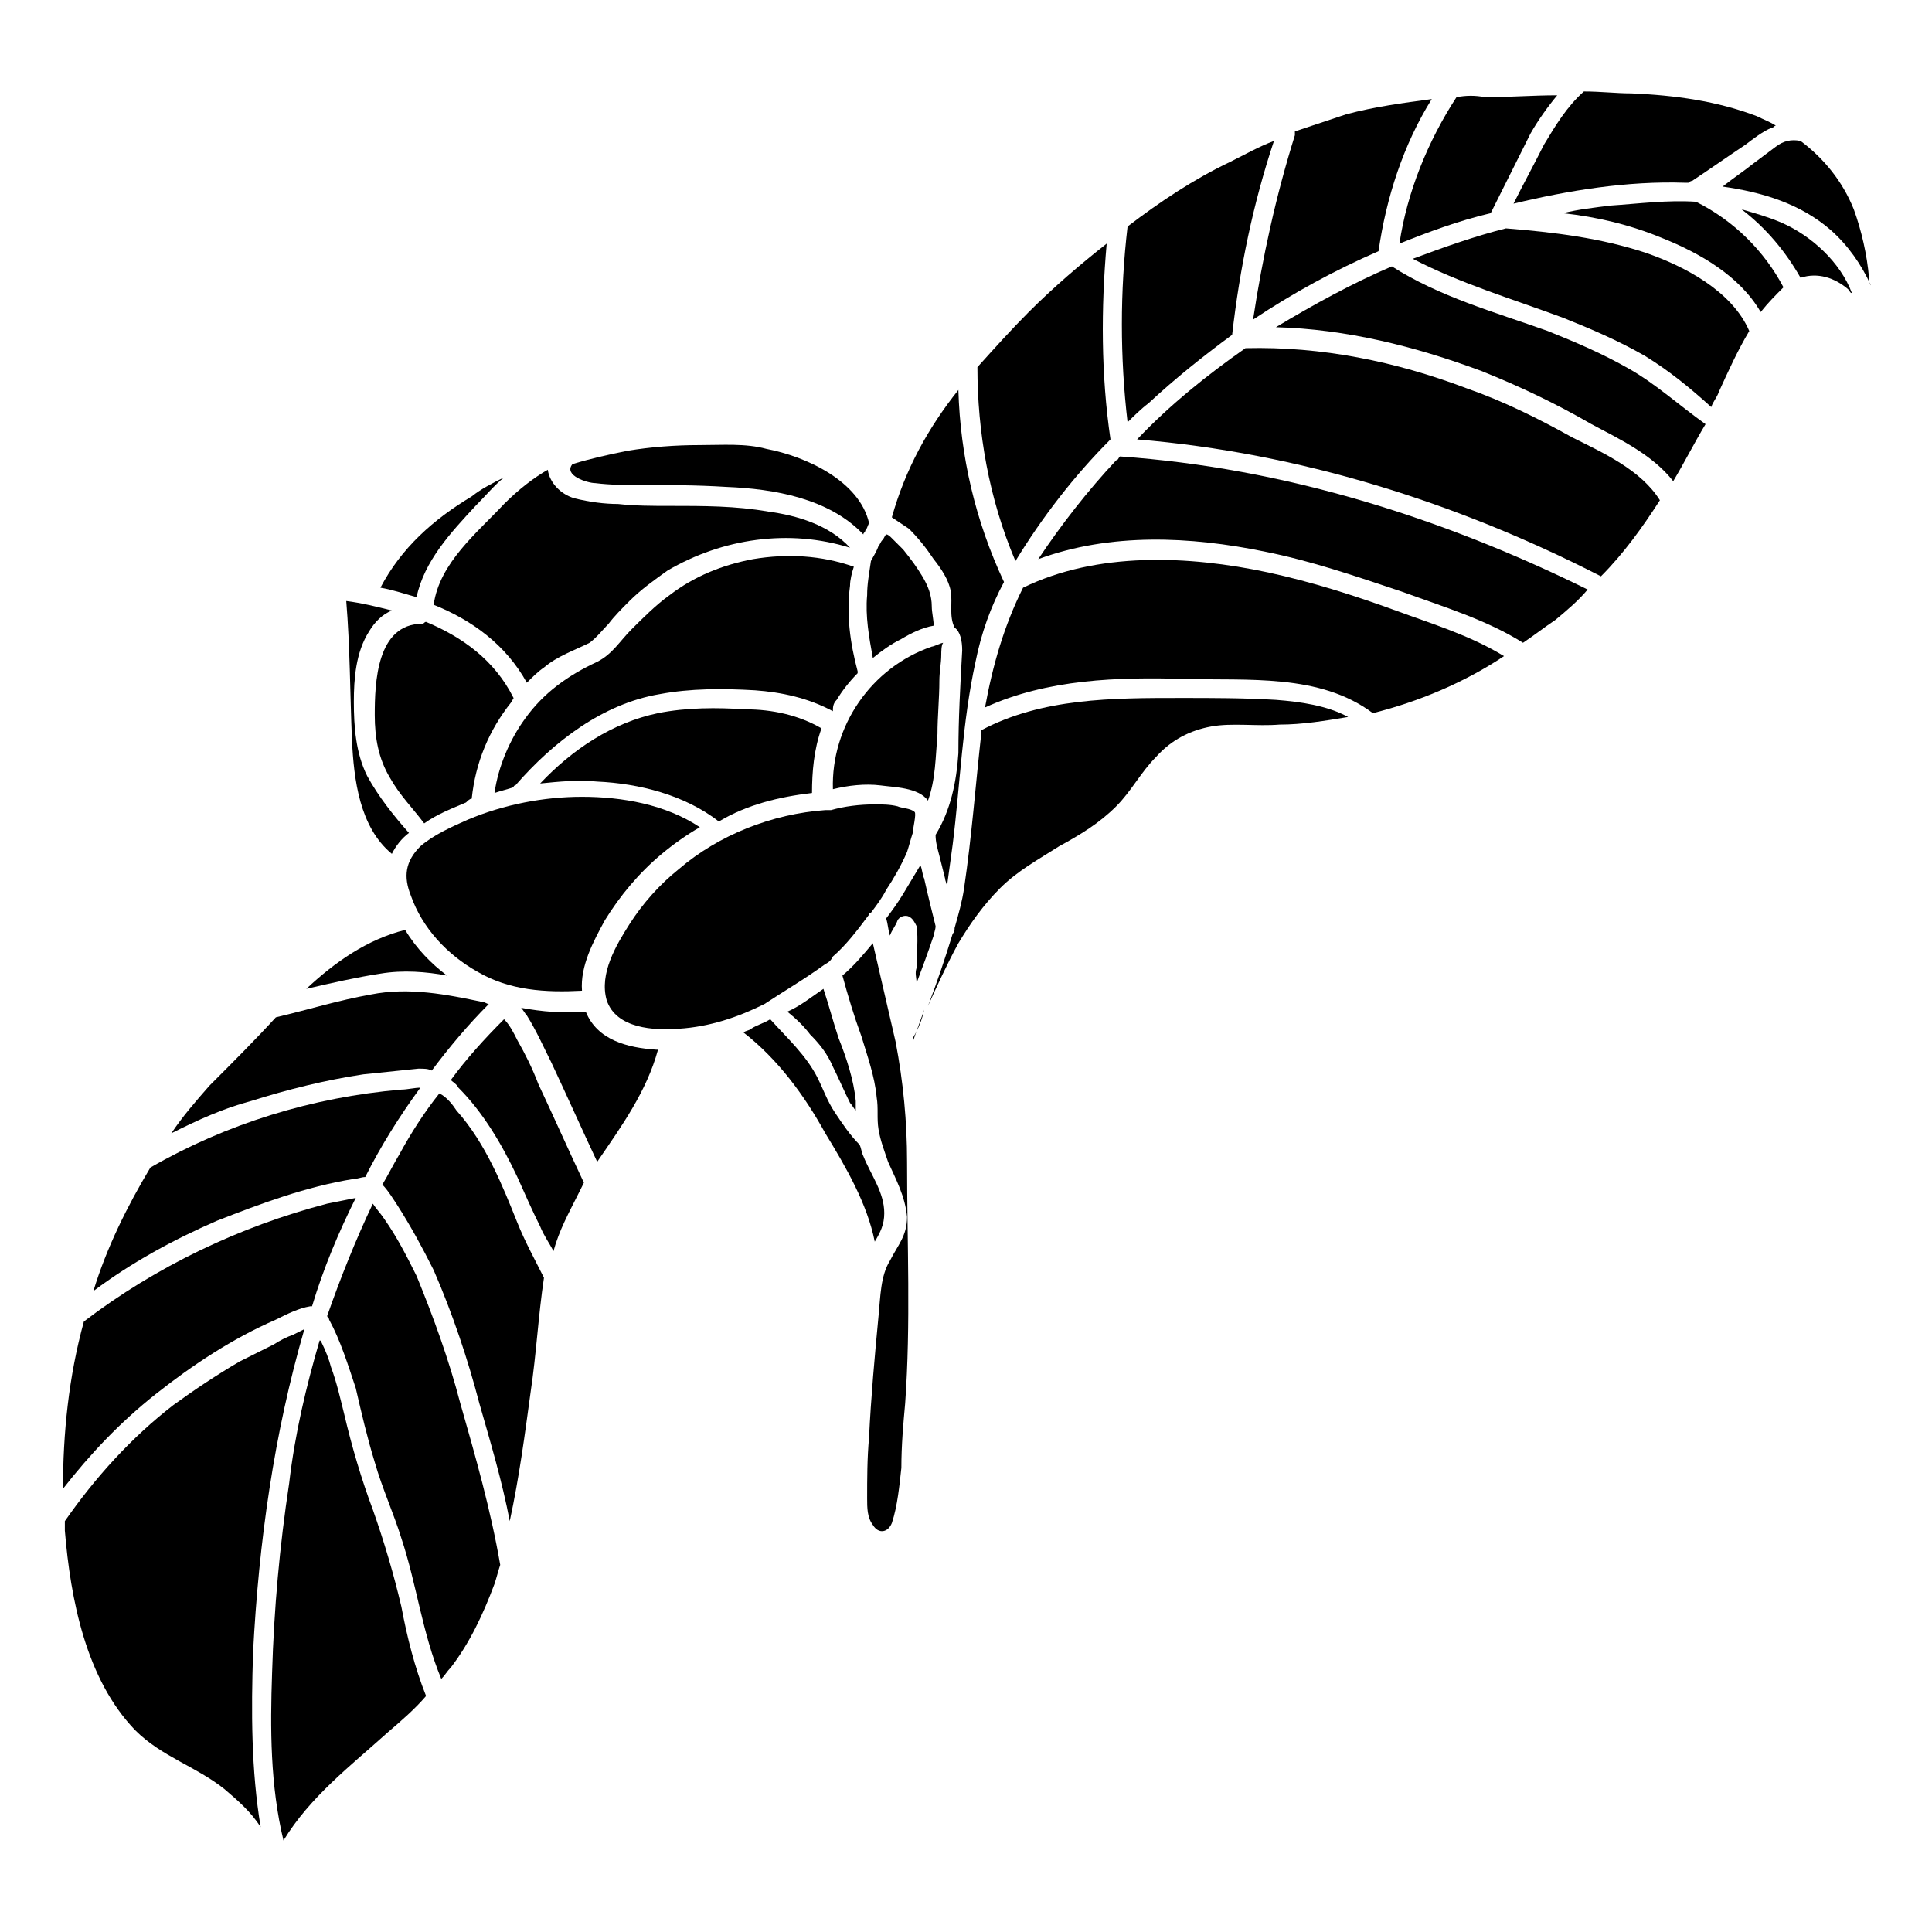
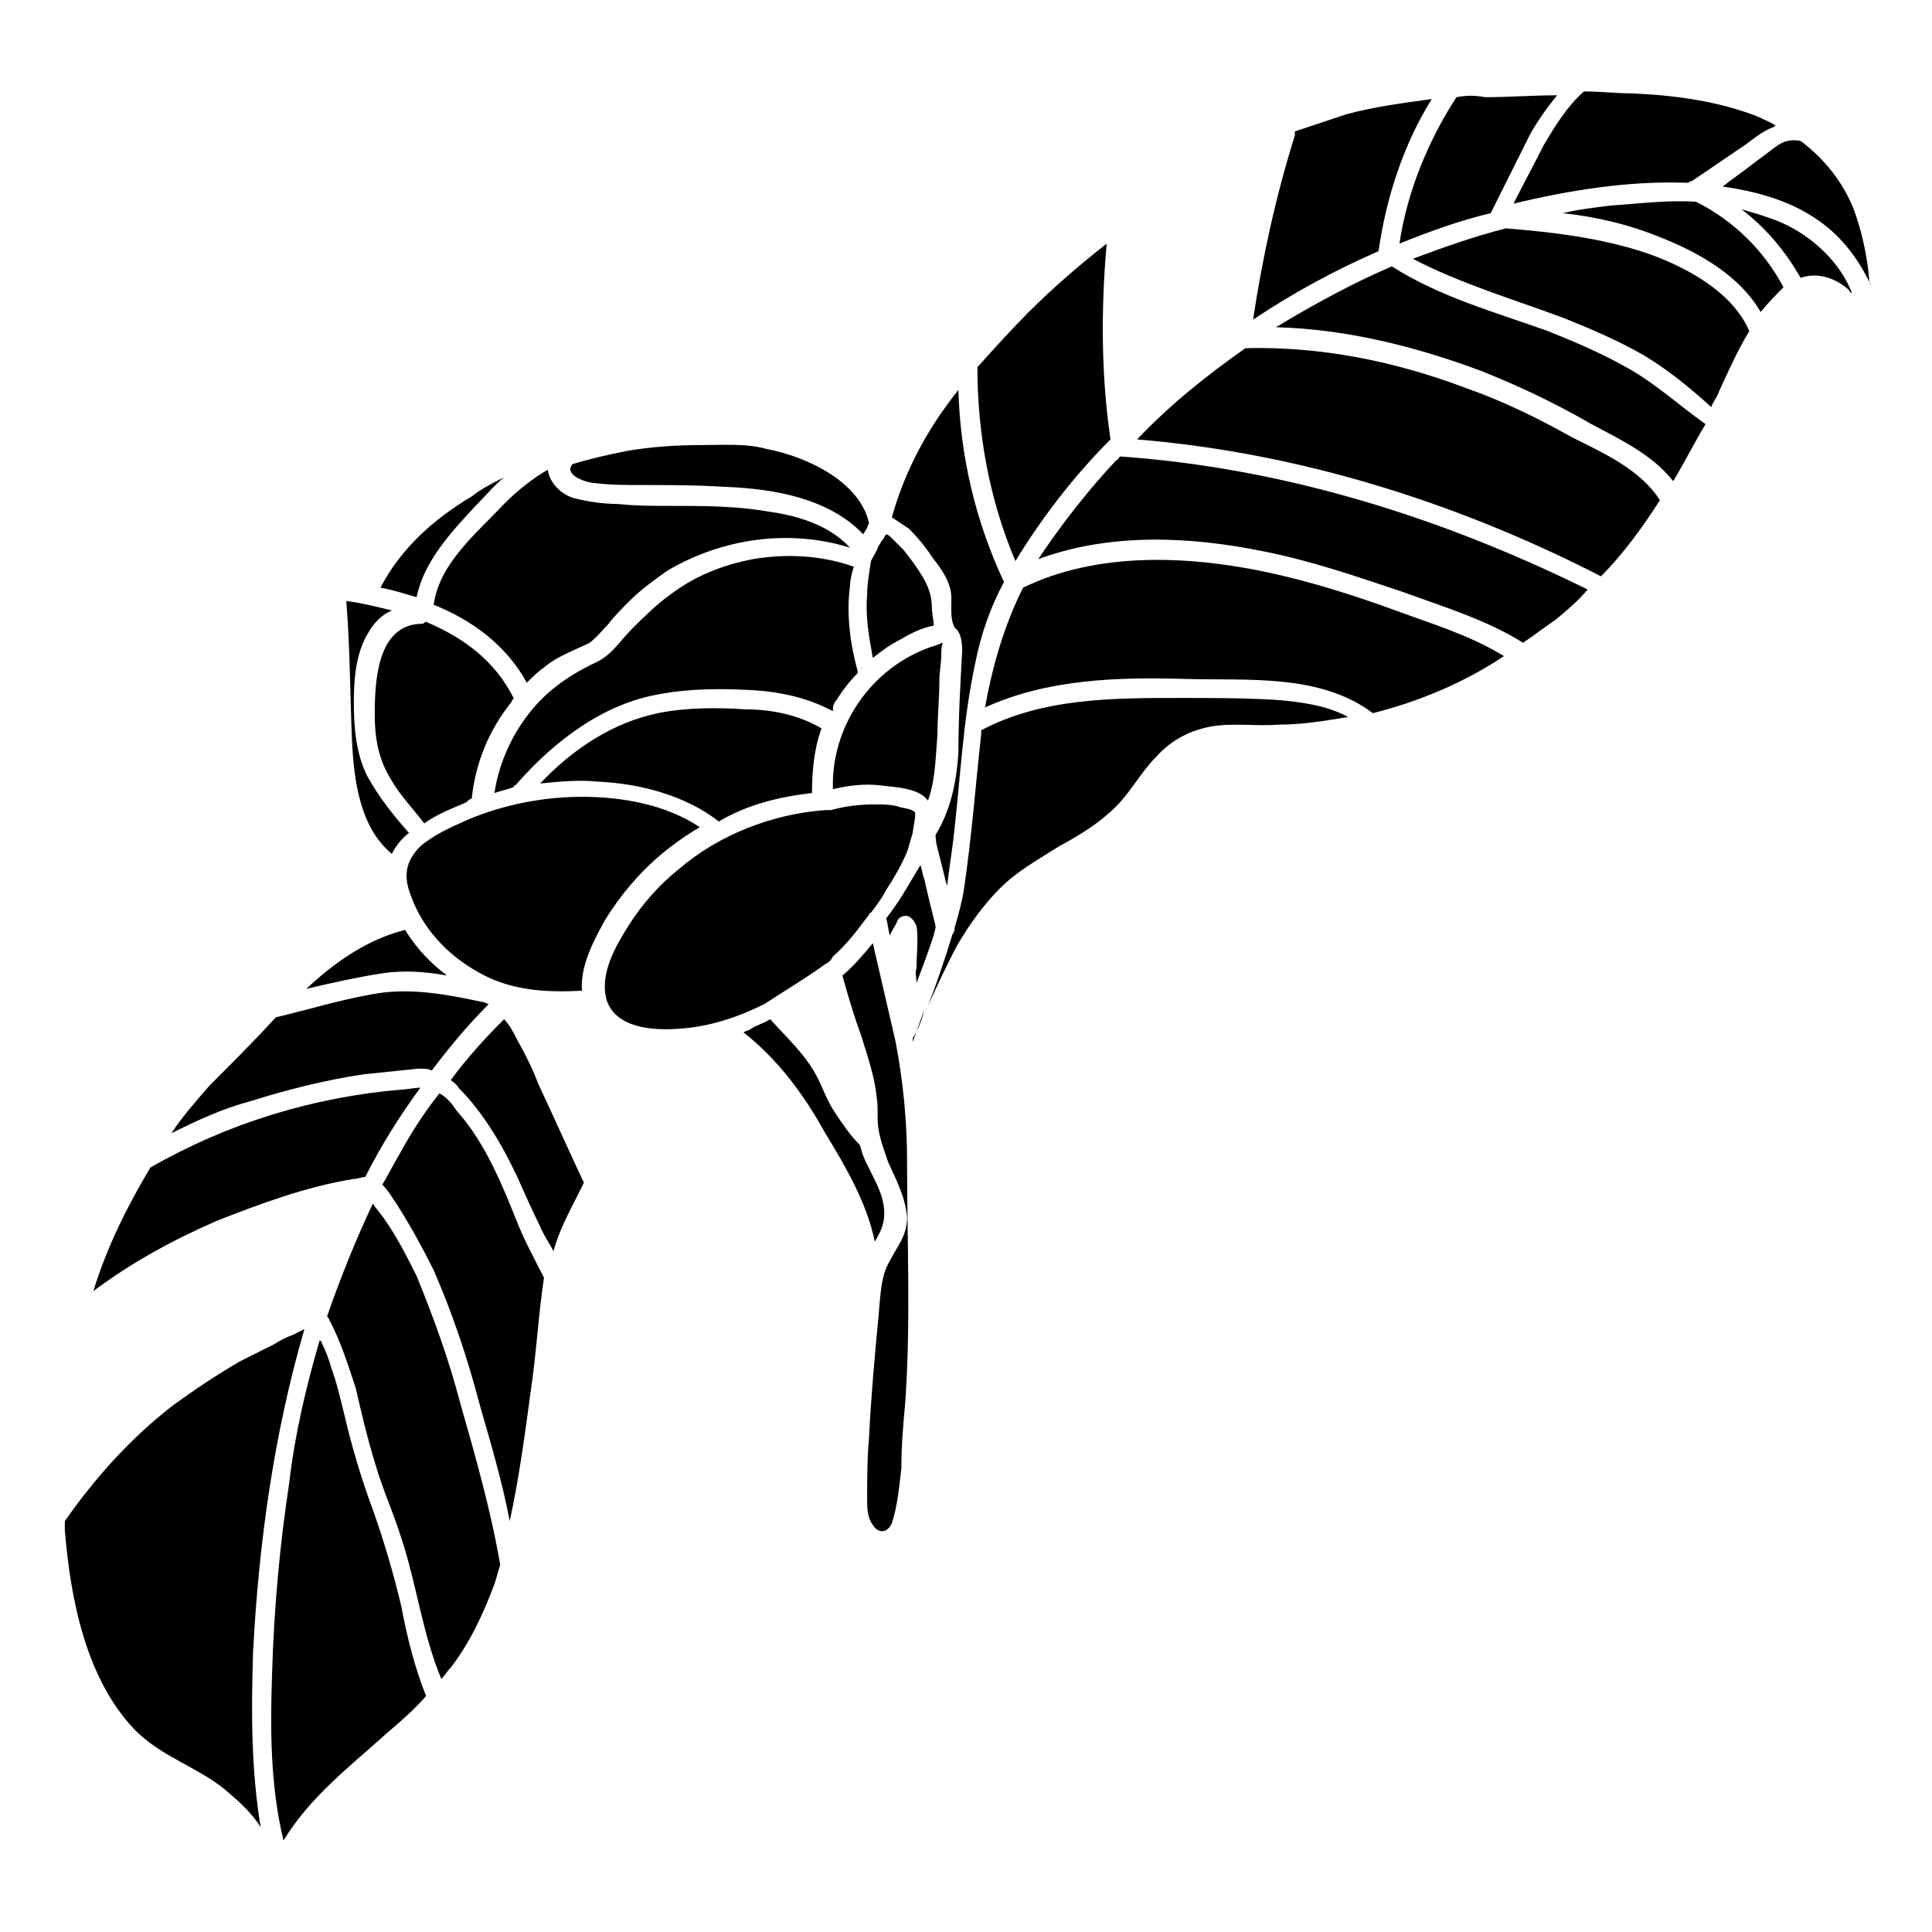
<svg xmlns="http://www.w3.org/2000/svg" fill="#000000" width="800px" height="800px" version="1.1" viewBox="144 144 512 512">
  <g>
    <path d="m529.98 169.76c-7.559 11.586-13.098 25.191-15.113 38.793 7.559-3.023 15.617-6.047 24.184-8.062 3.527-7.055 7.055-14.105 10.578-21.16 2.016-3.527 4.535-7.055 7.055-10.078-6.551 0-12.594 0.504-19.145 0.504-2.519-0.5-5.039-0.5-7.559 0.004z" />
    <path d="m553.16 182.35c-2.519 5.039-5.543 10.578-8.062 15.617 14.609-3.527 30.23-6.047 45.344-5.543h1.008c0.504-0.504 1.008-0.504 1.008-0.504 4.535-3.023 9.574-6.551 14.105-9.574 2.016-1.512 4.535-3.527 7.055-4.535 0.504 0 0.504-0.504 1.008-0.504-1.512-1.008-3.023-1.512-5.039-2.519-10.578-4.031-21.664-5.543-33.25-6.047-4.031 0-8.062-0.504-12.594-0.504-4.535 4.039-7.559 9.078-10.582 14.113z" />
    <path d="m237.77 456.43c1.008 0 2.016-0.504 3.023-0.504 4.031-8.062 9.07-16.121 14.609-23.68-1.512 0-3.527 0.504-5.039 0.504-23.68 2.016-46.352 9.07-66.504 20.656-6.047 10.078-11.586 21.16-15.113 32.746 10.078-7.559 21.16-13.602 32.746-18.641 11.59-4.531 23.68-9.066 36.277-11.082z" />
-     <path d="m185.38 513.36c9.574-7.559 20.152-14.609 31.738-19.648 3.023-1.512 6.047-3.023 9.07-3.527h0.504c3.023-10.078 7.055-19.648 11.586-28.719-2.519 0.504-5.039 1.008-7.559 1.512-23.176 6.047-45.344 16.625-64.488 31.234-4.031 14.609-5.543 29.727-5.543 44.336 7.059-9.066 15.121-17.629 24.691-25.188z" />
    <path d="m410.07 298.23c-7.559-16.121-11.586-33.25-12.09-50.883-8.062 10.078-14.105 21.16-17.633 33.754 1.512 1.008 3.023 2.016 4.535 3.023 2.519 2.519 4.535 5.039 6.551 8.062 2.016 2.519 4.031 5.543 4.535 8.566 0.504 3.023-0.504 6.551 1.008 9.574 1.512 1.008 2.016 3.527 2.016 6.047-0.504 9.07-1.008 18.137-1.008 27.207-0.504 7.559-2.016 15.113-6.047 21.664 0 2.016 0.504 3.527 1.008 5.543 0.504 2.016 1.008 4.031 1.512 6.047 0 0.504 0.504 1.512 0.504 2.016 0.504-3.527 1.008-7.559 1.512-11.082 2.016-16.121 2.519-32.242 6.047-48.367 1.504-7.57 4.023-14.625 7.551-21.172z" />
    <path d="m558.2 228.2c7.559 3.023 14.609 6.047 21.664 10.078 6.551 4.031 12.09 8.566 17.633 13.602 0.504-1.512 1.512-2.519 2.016-4.031 2.519-5.543 5.039-11.082 8.062-16.121-4.535-10.578-17.129-17.129-27.207-20.656-12.09-4.031-24.688-5.543-37.281-6.551-8.062 2.016-16.625 5.039-24.688 8.062 12.594 6.551 26.199 10.578 39.801 15.617z" />
-     <path d="m442.82 204.02c-2.016 17.129-2.016 34.762 0 51.891 1.512-1.512 3.527-3.527 5.543-5.039 7.055-6.551 14.609-12.594 22.168-18.137 2.016-17.633 5.543-34.762 11.082-51.387-4.031 1.512-7.559 3.527-11.586 5.543-9.574 4.535-18.645 10.582-27.207 17.129z" />
    <path d="m487.16 178.82v1.008c-5.039 16.121-8.566 32.242-11.082 48.871 10.578-7.055 21.664-13.098 33.25-18.137 2.016-14.105 6.551-28.215 14.105-40.305-7.559 1.008-15.113 2.016-22.672 4.031-4.531 1.512-9.066 3.023-13.602 4.531z" />
    <path d="m413.1 292.69c7.055-11.586 15.617-22.672 25.191-32.242-2.519-17.129-2.519-34.762-1.008-51.891-7.055 5.543-14.105 11.586-20.656 18.137-4.535 4.535-9.07 9.574-13.602 14.609-0.004 17.129 3.019 34.762 10.074 51.387z" />
    <path d="m483.13 336.02c6.047 0 12.09-1.008 18.137-2.016-5.543-3.023-12.594-4.031-19.145-4.535-8.566-0.504-16.625-0.504-25.191-0.504-18.137 0-36.777 0-52.898 8.566v1.008c-1.512 13.602-2.519 27.207-4.535 40.809-0.504 3.527-1.512 7.055-2.519 10.578 0 0.504 0 1.008-0.504 1.512-2.016 6.551-4.031 12.594-6.551 19.145 2.519-5.543 5.039-11.082 8.062-16.625 3.023-5.039 6.551-10.078 11.082-14.609 4.535-4.535 10.078-7.559 15.617-11.082 5.543-3.023 10.578-6.047 15.113-10.578 4.031-4.031 6.551-9.07 10.578-13.098 4.031-4.535 9.07-7.055 14.609-8.062 5.547-1.012 12.098-0.004 18.145-0.508z" />
    <path d="m383.88 515.88c1.512-21.16 0.504-42.32 0.504-63.984 0-10.578-1.008-21.16-3.023-31.738-2.016-8.566-4.031-17.633-6.047-26.199-2.519 3.023-5.039 6.047-8.062 8.566 1.512 5.543 3.023 10.578 5.039 16.121 1.512 5.039 3.527 10.578 4.031 16.121 0.504 3.023 0 5.543 0.504 8.566 0.504 3.023 1.512 5.543 2.519 8.566 2.016 4.535 4.535 9.07 5.039 14.609 0 5.039-2.519 7.559-4.535 11.586-2.519 4.031-2.519 9.574-3.023 14.609-1.008 10.578-2.016 21.664-2.519 32.242-0.504 5.543-0.504 11.082-0.504 16.121 0 2.519 0 5.039 1.512 7.055 1.512 2.519 4.031 2.016 5.039-0.504 1.512-4.535 2.016-10.078 2.519-14.609 0-6.047 0.504-11.586 1.008-17.129z" />
    <path d="m616.13 203.01c-3.527-1.512-7.055-2.519-10.578-3.527 6.551 5.039 11.586 11.082 15.617 18.137 4.535-1.512 9.07 0 12.594 3.023 0.504 0.504 0.504 1.008 1.008 1.008-3.023-8.059-10.578-15.113-18.641-18.641z" />
    <path d="m375.82 473.05c1.512-2.519 2.519-4.535 2.519-7.559 0-5.543-3.527-10.078-5.543-15.113-0.504-1.008-0.504-2.016-1.008-3.023-2.519-2.519-4.535-5.543-6.551-8.566-2.016-3.023-3.023-6.047-4.535-9.07-3.023-6.047-8.062-10.578-12.594-15.617-1.512 1.008-3.527 1.512-5.039 2.519-0.504 0.504-1.512 0.504-2.016 1.008 9.07 7.055 16.121 16.625 21.664 26.703 5.543 9.07 11.086 18.645 13.102 28.719z" />
    <path d="m439.8 265.98c-7.559 8.062-14.609 17.129-20.656 26.199 19.145-7.055 40.305-6.047 59.953-2.016 12.594 2.519 24.184 6.551 36.273 10.578 11.082 4.031 22.672 7.559 32.242 13.602 3.023-2.016 5.543-4.031 8.566-6.047 3.023-2.519 6.047-5.039 8.566-8.062-38.793-19.145-80.609-32.242-123.94-35.266-0.504 0.508-0.504 1.012-1.008 1.012z" />
    <path d="m224.67 496.23c-1.008 0.504-2.016 1.008-3.023 1.512-1.512 0.504-3.527 1.512-5.039 2.519-3.023 1.512-6.047 3.023-9.07 4.535-6.047 3.527-12.09 7.559-17.633 11.586-11.082 8.566-20.656 19.145-28.719 30.73v2.519c1.512 18.137 5.543 39.297 18.641 52.898 7.055 7.055 16.121 9.574 23.68 15.617 3.527 3.023 7.055 6.047 9.574 10.078-2.519-15.113-2.519-30.73-2.016-46.352 1.516-29.219 5.547-57.934 13.605-85.645z" />
    <path d="m265.98 515.88c-3.023-11.586-7.055-22.672-11.586-33.754-2.519-5.039-5.039-10.078-8.566-15.113-1.008-1.512-2.016-2.519-3.023-4.031-4.535 9.574-8.566 19.648-12.09 29.727 0 0.504 0.504 0.504 0.504 1.008 3.023 5.543 5.039 12.09 7.055 18.137 1.512 6.551 3.023 13.098 5.039 19.648 2.016 7.055 5.039 13.602 7.055 20.152 4.031 12.09 5.543 25.191 10.578 37.281 1.008-1.008 1.512-2.016 2.519-3.023 5.039-6.551 8.566-14.105 11.586-22.168 0.504-1.512 1.008-3.527 1.512-5.039-2.519-14.609-6.551-28.719-10.582-42.824z" />
    <path d="m281.1 419.65c-1.008-2.016-2.016-4.031-3.527-5.543-5.039 5.039-10.078 10.578-14.105 16.121 0.504 0.504 1.512 1.008 2.016 2.016 6.551 6.551 11.586 15.113 15.617 23.68 2.016 4.535 4.031 9.07 6.047 13.098 1.008 2.519 2.519 4.535 3.527 6.551 1.512-5.543 4.031-10.078 6.551-15.113 0.504-1.008 1.008-2.016 1.512-3.023-4.031-8.566-8.062-17.633-12.09-26.199-1.516-4.031-3.531-8.062-5.547-11.586z" />
    <path d="m250.37 569.78c-2.016-8.566-4.535-17.129-7.559-25.695-3.023-8.062-5.543-16.625-7.559-25.191-1.008-4.031-2.016-8.566-3.527-12.594-0.504-2.016-1.512-4.535-2.519-6.551 0 0 0-0.504-0.504-0.504-3.527 12.09-6.551 24.688-8.062 37.785-2.519 16.625-4.031 33.25-4.535 50.383-0.504 14.609-0.504 29.727 3.023 44.336 7.055-11.586 17.633-19.648 27.711-28.719 3.527-3.023 7.055-6.047 10.078-9.574-3.019-7.555-5.035-15.613-6.547-23.676z" />
    <path d="m274.55 452.9c-2.519-5.039-5.543-10.078-9.574-14.609-1.008-1.512-2.519-3.527-4.535-4.535-4.031 5.039-7.559 10.578-10.578 16.121-1.512 2.519-3.023 5.543-4.535 8.062 1.512 1.512 3.023 4.031 4.031 5.543 3.527 5.543 6.551 11.082 9.574 17.129 5.039 11.586 9.07 23.68 12.09 35.266 3.023 10.578 6.047 20.656 8.062 31.234 2.519-11.586 4.031-23.176 5.543-34.258 1.512-10.078 2.016-20.152 3.527-30.23-2.519-5.039-5.039-9.574-7.055-14.609-2.016-5.035-4.031-10.074-6.551-15.113z" />
    <path d="m386.9 404.53c1.512-4.031 3.023-8.062 4.535-12.594 0-0.504 0.504-1.512 0.504-2.519-1.008-4.031-2.016-8.062-3.023-12.594-0.504-1.008-0.504-2.519-1.008-3.527-1.512 2.519-3.023 5.039-4.535 7.559-1.512 2.519-3.023 4.535-4.535 6.551 0.504 1.512 0.504 3.023 1.008 4.535 0.504-1.512 1.512-2.519 2.016-4.031 0.504-1.008 2.016-1.512 3.023-1.008 1.008 0.504 1.512 1.512 2.016 2.519 0.504 3.527 0 7.055 0 11.082-0.504 1.512 0 2.516 0 4.027z" />
-     <path d="m358.69 418.14c2.519 2.519 4.535 5.039 6.047 8.566 1.512 3.023 3.023 6.551 4.535 9.574 0.504 0.504 1.008 1.512 1.512 2.016v-2.519c-0.504-5.543-2.519-11.586-4.535-16.625-1.512-4.535-2.519-8.566-4.031-13.098-3.023 2.016-6.047 4.535-9.574 6.047 2.519 2.008 4.535 4.023 6.047 6.039z" />
    <path d="m199.48 431.74c-3.527 4.031-7.055 8.062-10.078 12.594 7.055-3.527 13.602-6.551 21.16-8.566 9.574-3.023 19.648-5.543 29.727-7.055 5.039-0.504 9.574-1.008 14.609-1.512 1.512 0 2.519 0 3.527 0.504 4.535-6.047 9.574-12.09 15.113-17.633-0.504 0-1.008-0.504-1.512-0.504-9.574-2.016-19.648-4.031-29.727-2.016-8.566 1.512-16.625 4.031-25.191 6.047-5.535 6.051-11.582 12.094-17.629 18.141z" />
-     <path d="m318.38 422.17h-0.504c-7.559-0.504-15.617-2.519-18.641-10.078-6.047 0.504-11.586 0-17.129-1.008 0.504 0.504 1.008 1.512 1.512 2.016 2.519 4.031 4.535 8.566 6.551 12.594 4.031 8.566 8.062 17.633 12.09 26.199 6.547-9.57 13.098-18.641 16.121-29.723z" />
    <path d="m480.11 295.71c-21.16-4.535-45.344-5.543-64.992 4.031-5.039 10.078-8.062 20.656-10.078 31.738 16.625-7.559 35.266-8.062 52.898-7.559 16.625 0.504 35.77-1.512 49.879 9.07 12.09-3.023 24.184-8.062 34.762-15.113-9.07-5.543-19.145-8.566-28.719-12.09-11.078-4.035-22.164-7.559-33.75-10.078z" />
    <path d="m362.71 399.5c1.008-0.504 1.512-1.008 2.016-2.016 3.527-3.023 6.551-7.055 9.574-11.082 0 0 0-0.504 0.504-0.504 1.512-2.016 3.023-4.031 4.031-6.047 2.016-3.023 4.031-6.551 5.543-10.078 0.504-1.512 1.008-3.527 1.512-5.039 0-1.008 1.008-5.039 0.504-5.543-1.008-1.008-3.527-1.008-4.535-1.512-2.016-0.504-4.031-0.504-6.047-0.504-4.031 0-8.062 0.504-11.586 1.512h-1.512c-14.105 1.008-28.215 6.551-38.793 15.617-5.039 4.031-9.574 9.07-13.098 14.609-3.527 5.543-8.062 13.098-6.047 20.152 2.519 7.559 12.594 8.062 19.145 7.559 8.062-0.504 15.617-3.023 22.672-6.551 4.531-3.019 10.578-6.547 16.117-10.574z" />
    <path d="m385.89 419.14v1.008c1.008-3.023 2.016-5.543 3.023-8.566-0.504 2.519-1.512 5.039-3.023 7.559z" />
    <path d="m616.64 220.14c-5.039-9.574-13.098-17.633-23.176-22.672-7.559-0.504-15.113 0.504-22.672 1.008-4.031 0.504-8.566 1.008-12.594 2.016 9.07 1.008 17.633 3.023 26.199 6.551 10.078 4.031 20.656 10.078 26.199 19.648 2.012-2.519 4.027-4.535 6.043-6.551z" />
    <path d="m639.31 217.62c-0.504-6.047-2.016-12.594-4.031-18.137-3.023-7.559-8.062-13.602-14.105-18.137-2.519-0.504-4.535 0-6.551 1.512s-4.031 3.023-6.047 4.535c-2.519 2.016-5.543 4.031-8.062 6.047 10.578 1.512 20.656 4.535 28.719 11.586 4.535 4.031 8.062 9.07 10.578 14.609-0.5-0.504-0.5-1.512-0.5-2.016z" />
    <path d="m583.89 276.57c-5.039-8.062-15.113-12.594-23.176-16.625-9.07-5.039-18.137-9.574-28.215-13.098-18.641-7.055-38.289-11.082-58.441-10.578-10.078 7.055-20.152 15.113-28.719 24.184 42.824 3.527 84.641 16.625 122.93 36.273 6.047-6.051 11.086-13.105 15.621-20.156z" />
    <path d="m575.83 241.8c-7.055-4.031-14.105-7.055-21.664-10.078-14.105-5.039-28.719-9.07-41.312-17.129-10.578 4.535-20.656 10.078-30.73 16.121 18.641 0.504 36.777 5.039 54.41 11.586 10.078 4.031 19.648 8.566 29.223 14.105 7.559 4.031 16.121 8.062 21.664 15.113 3.023-5.039 5.543-10.078 8.566-15.113-7.059-5.031-13.102-10.574-20.156-14.605z" />
    <path d="m365.74 329.46c1.512-2.519 3.527-5.039 5.543-7.055v-0.504c-2.016-7.559-3.023-15.113-2.016-22.672 0-1.512 0.504-3.527 1.008-5.039-8.566-3.023-17.633-3.527-26.703-2.016-8.062 1.512-15.617 4.535-22.168 9.574-3.527 2.519-7.055 6.047-10.078 9.07-3.023 3.023-5.039 6.551-9.07 8.566-7.559 3.527-14.105 8.062-19.145 15.113-4.031 5.543-7.055 12.594-8.062 19.648 1.512-0.504 3.527-1.008 5.039-1.512 0 0 0-0.504 0.504-0.504 10.078-11.586 23.176-21.664 38.289-24.184 8.062-1.512 16.625-1.512 25.191-1.008 7.055 0.504 14.105 2.016 20.656 5.543 0.004-1.008 0.004-2.016 1.012-3.023z" />
    <path d="m389.92 356.17c2.016-5.543 2.016-11.586 2.519-17.633 0-4.535 0.504-9.574 0.504-14.105 0-2.519 0.504-4.535 0.504-7.055 0-0.504 0-2.519 0.504-3.023-0.504 0-2.519 1.008-3.023 1.008-16.121 5.543-26.703 21.16-26.199 37.785 4.031-1.008 8.566-1.512 12.594-1.008 3.531 0.504 10.078 0.504 12.598 4.031z" />
    <path d="m359.19 354.15c0-5.543 0.504-11.586 2.519-17.129-6.047-3.527-13.098-5.039-20.152-5.039-7.559-0.504-15.617-0.504-23.176 1.008-12.09 2.519-22.672 9.574-31.234 18.641 5.039-0.504 10.078-1.008 15.113-0.504 11.082 0.504 23.176 3.527 32.242 10.578 7.555-4.531 16.121-6.547 24.688-7.555z" />
    <path d="m244.82 402.02c6.047-1.008 12.09-0.504 17.633 0.504-4.031-3.023-8.062-7.055-11.082-12.09-10.078 2.519-18.641 8.566-26.199 15.617 6.551-1.516 13.102-3.027 19.648-4.031z" />
    <path d="m373.8 301.75c-0.504 5.543 0.504 11.082 1.512 16.625 2.519-2.016 4.535-3.527 7.559-5.039 2.519-1.512 5.543-3.023 8.566-3.527 0-1.512-0.504-3.527-0.504-5.039 0-3.023-1.008-5.543-2.519-8.062-1.512-2.519-3.023-4.535-5.039-7.055l-3.023-3.023c-0.504-0.504-1.008-1.008-1.512-1.008-0.504 0.504-0.504 1.008-1.008 1.512-0.504 0.504-0.504 1.008-1.008 1.512-0.504 1.512-1.512 3.023-2.016 4.031-0.504 3.535-1.008 6.055-1.008 9.074z" />
    <path d="m269.01 355.66c1.008-9.574 4.535-18.137 10.578-25.695 0-0.504 0.504-0.504 0.504-1.008-5.039-10.078-13.602-16.121-23.176-20.152-0.504 0-0.504 0.504-1.008 0.504-12.09 0-12.594 15.617-12.594 24.184 0 6.047 1.008 11.586 4.031 16.625 2.519 4.535 6.047 8.062 9.07 12.09 3.527-2.519 7.559-4.031 11.082-5.543 0.504-0.5 1.008-1.004 1.512-1.004z" />
    <path d="m252.89 381.36c3.023 8.566 9.574 15.617 17.633 20.152 8.566 5.039 18.137 5.543 27.711 5.039-0.504-6.551 3.023-13.098 6.047-18.641 4.031-6.551 9.07-12.594 15.113-17.633 3.023-2.519 6.551-5.039 10.078-7.055-9.07-6.047-20.656-8.062-31.234-8.062-10.078 0-20.656 2.016-30.23 6.047-4.535 2.016-9.07 4.031-12.594 7.055-4.035 4.027-4.539 8.059-2.523 13.098z" />
    <path d="m237.27 340.05c0.504 10.578 2.016 23.176 10.578 30.23 1.008-2.016 2.519-4.031 4.535-5.543-4.031-4.535-8.062-9.574-11.082-15.113-3.023-6.047-3.527-13.098-3.527-19.648 0-6.047 0.504-13.098 4.031-18.641 1.512-2.519 3.527-4.535 6.047-5.543-4.031-1.008-8.062-2.016-12.09-2.519 1.004 12.09 1.004 24.684 1.508 36.777z" />
    <path d="m244.82 299.74c3.023 0.504 6.047 1.512 9.574 2.519 2.016-9.574 9.07-17.129 15.617-24.184 2.519-2.519 5.039-5.543 7.559-7.559-3.023 1.512-6.047 3.023-8.566 5.039-10.074 6.043-18.641 13.602-24.184 24.184z" />
    <path d="m277.57 277.57c-7.055 7.559-17.129 15.617-18.641 26.703 10.078 4.031 19.145 10.578 24.688 20.656 1.512-1.512 3.023-3.023 4.535-4.031 3.527-3.023 8.062-4.535 12.09-6.551 2.016-1.512 3.527-3.527 5.039-5.039 1.512-2.016 3.527-4.031 5.543-6.047 3.023-3.023 6.551-5.543 10.078-8.062 14.609-8.566 32.242-11.082 48.367-6.047-5.543-6.047-14.105-8.566-21.664-9.574-8.566-1.512-17.129-1.512-26.199-1.512-4.535 0-9.07 0-13.602-0.504-3.527 0-7.559-0.504-11.586-1.512-3.527-1.008-6.551-4.031-7.055-7.559-3.535 2.023-7.566 5.047-11.594 9.078z" />
    <path d="m347.1 262.96c-5.543-1.512-11.586-1.008-17.633-1.008-6.551 0-13.098 0.504-19.145 1.512-5.039 1.008-9.574 2.016-14.609 3.527-2.519 3.023 4.031 5.039 6.047 5.039 4.031 0.504 8.062 0.504 11.586 0.504 7.559 0 15.113 0 23.176 0.504 12.594 0.504 27.207 3.023 36.273 12.594 0-0.504 0.504-0.504 0.504-1.008 0.504-0.504 0.504-1.008 1.008-2.016-2.519-11.082-16.625-17.633-27.207-19.648z" />
  </g>
</svg>